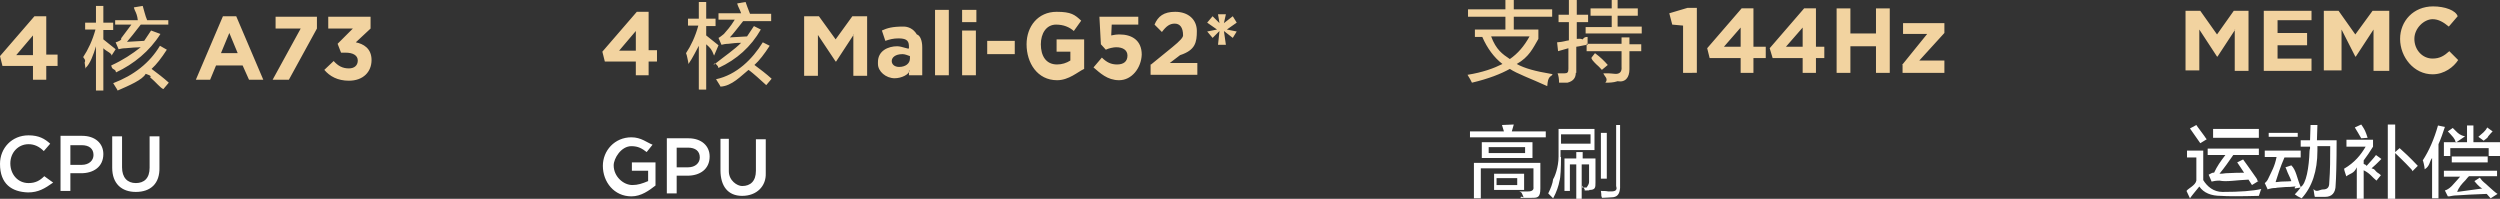
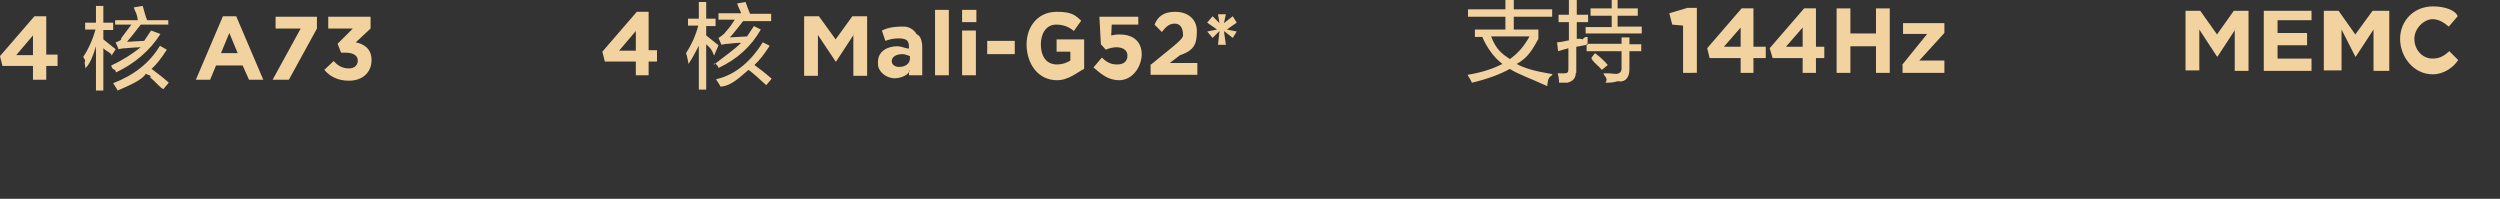
<svg xmlns="http://www.w3.org/2000/svg" version="1.1" id="图层_1" x="0px" y="0px" width="508px" height="40.4px" viewBox="0 0 508 40.4" style="enable-background:new 0 0 508 40.4;" xml:space="preserve">
  <rect x="0" y="0" width="508" height="40.4" fill="#333333" stroke="none" />
  <style type="text/css">
	.st0{fill-rule:evenodd;clip-rule:evenodd;fill:#FFFFFF;}
	.st1{fill-rule:evenodd;clip-rule:evenodd;fill:#F2D3A0;}
</style>
-   <path class="st0" d="M505.7,31.7v-1.6h-7.8v1.6h-1.3v-2.8h4.7v-3.4h1.3v3.4h5.4v2.8H505.7z M504.7,28.6l-1.1-0.8  c0.8-0.7,1.4-1.1,1.8-1.9l1.1,0.8c-0.2,0.2-0.5,0.5-0.9,1C505.5,28.1,504.8,28.4,504.7,28.6z M498.5,27.9c-0.5-0.6-0.9-1-1.1-1.2  l1-0.7c0.1,0.1,0.3,0.3,0.6,0.6c0.5,0.5,0.9,0.9,1.9,1.1L499,29C498.9,28.4,498.7,28.2,498.5,27.9z M495.5,40.3h-1.3v-8.2  c-0.6,0.8-0.4,1.6-1.5,2.3c0-0.3-0.1-0.7-0.2-1.2c-0.1-0.3-0.1-0.5-0.2-0.6c1.3-2,2.3-4.3,3.1-7.1l1.4,0.3c-0.4,1.2-0.8,2.4-1.3,3.5  V40.3z M489.8,34.2c-1.3-1.4-2.4-2.4-3.1-3.1v9.3h-1.5V25.3h1.5v5.6l0.9-0.8c0.8,0.7,2.1,1.9,3.7,3.6l-1.1,1.1  C490.2,34.6,490,34.4,489.8,34.2z M481.9,34.2c0.8,0.2,0.6,0.4,1.1,0.8c0.3,0.2,0.6,0.4,0.8,0.6l-0.9,1.1c-0.9-0.7-1.2-1.4-2.6-2.1  v5.8h-1.4V34c-0.6,1.3-1.3,1.2-2.1,1.8c0,0.3-0.2-0.6-0.4-1.1c0-0.2-0.1-0.4-0.1-0.4c2.2-1.3,3.4-2.8,4.4-4.5h-3.9v-1.4h5.4v1.4  c-0.6,1-1.3,2-1.9,2.8v0.7c0,0,0.1,0.1,0.2,0.1c0.1,0,0.2,0.1,0.4,0.3c0.7-0.8,1.4-1.5,1.9-2.2l1.1,0.8c-0.2,0.2-0.4,0.4-0.7,0.7  C483,33.2,482.6,33.6,481.9,34.2z M478.5,25.9l1.3-0.6c0.1,0.1,0.2,0.3,0.4,0.6c0.2,0.3,0.5,0.8,0.9,2.1l-1.3,0.1  C479.4,27.4,479,26.7,478.5,25.9z M474.6,37.6c0,1.6-0.8,2.4-2.1,2.4c-0.6,0-0.6,0-2.1,0c-0.1,0-0.2-1-0.3-1.6  c0.6,0.8,1.3,0.1,1.9,0.1c0.9,0,1.3-0.4,1.3-1.3c0.2-2.6,0.2-5.1,0.2-7.5h-2.6c0,0.3,0,0.6,0,0.9c0,4.2-1.1,7.4-3.2,9.7  c-0.2-0.1-0.4-0.2-0.8-0.4c-0.3-0.2-0.4-0.3-0.6-0.4c0.5-0.5,0.9-1,1.2-1.4l-1.2,0.2c0-0.1-0.1-0.2,0.2-0.4c-0.8,0-0.6,0.1-2,0.1  c-1,0.1-1.8,0.1-2.1,0.2c-0.6,0-1,0.1-1.4,0.2c-0.1,0-0.1,0.1-0.2,0.1l-0.6-1.3c0.3-0.2,0.6-0.6,0.8-1.1c0.6-1.3,1.2-2.2,1.6-4.2  h-2.4v-1.3h7.3V32h-3.3c-0.8,1.8-1.5,4-1.8,5c0,0,0.5,0,1.1-0.1c1,0,2.4-0.1,2.1-0.1c-0.1-0.3-0.3-0.8-0.6-1.4  c-0.3-0.6-0.4-1.1-0.6-1.4l1.2-0.4c1,1,1.1,2.5,1.9,4.4c1.1-0.6,1.7-3.9,1.8-7.4c0,0.4,0-0.3,0.1-0.4c0-0.2,0-0.4,0-0.4h-1.9v-1.3  h1.9c0-1,0.1-2,0.1-3.1h1.4c0,1-0.1,2-0.1,3.1h4C474.8,33.3,474.7,36.3,474.6,37.6z M461,27h5.9v0.8H461V27z M451.3,39.8  c-2,0-3.5-0.6-4.4-1.9c-0.8,1-1.5,1.8-1.9,2.4l-0.7-1.5c0.3-0.5,1.8-1.1,2-2.1V32h-1.9v-1.4h3.3v6c0.8,1.3,2.1,2.4,3.9,2.4  c3.6,0,6.2-0.2,7.9-0.6c-0.2,0.4-0.3,0.9-0.5,1.4C455.2,39.9,452.6,39.9,451.3,39.8z M451,35.3c0.3,0,0.7,0,1.3-0.1  c1.7-0.1,2.9-0.1,3.7-0.1c-0.5-0.8-1-1.5-1.4-2.1l1.2-0.6c0.6,0.8,1.5,2.1,2.7,3.8c0.2,0.2,0.3,1,0.4,0.6l-1.3,0.8l-0.7-1.1  c-2.5,0.1-4.5,0.5-5.9,0.2c-0.7,0-1.2,0.1-1.6,0.2l-0.6-1.4c0.4-0.2,0.8-0.5,1.1-0.4c0.6-1.3,1.3-2.3,2.3-3.6h-3.6v-1.3H459v1.3  h-5.2C452.9,32.8,452,34.1,451,35.3z M449.7,26.2h9.3V28h-9.3V26.2z M445,26.1l1.3-0.7c0.3,0.5,0.9,1.2,1.6,2.2  c0.2,0.3,0.4,0.6,0.5,0.7l-1.3,0.8C446.6,28.4,445.9,27.4,445,26.1z M327.4,40.1c-0.4,0-1.1,0.1-1.9,0.1c0-0.2,0-0.4-0.1-0.2  c0-0.8-0.1-1.1-0.1-1.2c1.5,0,1.2,0.1,1.6,0.1c0.8,0,1.9,0.1,1.5-1.1V25.4h0.8v12.8C329.1,39.5,328.6,40.1,327.4,40.1z M325.3,27  h1.2v9.3h-1.2V27z M322.3,38.7c-0.2,0-0.4,0-0.5,0c0.5,0.2,0.1-0.5-0.2-0.8c0-0.2-0.1-0.3-0.1,0.2c0.3,0,0.6,0,0.9,0  c0.4-0.6,0.5-0.8,0.5-1.2v-3.5h-1.5v7h-1.1v-7H319v5.4h-1.1v-6.6h2.4v-1.3h1.3v1.3h2.6v4.9c0,1,0,1.5-1.3,1.5  C323.2,38.7,322.6,38.7,322.3,38.7z M317.2,31.9c0,2.1-0.1,4.3-0.3,4.8c-0.2,1.1-0.6,2.3-1.3,3.6l-1-1c0.5-1,0.9-2,1-2.9  c0.3-0.4,1.1-2.4,1.1-4.6v-5.6h7.3v4.3h-6.9V31.9z M323.2,29.2v-1.9h-6v1.9H323.2z M298.7,26.7h6.9l-0.4-1.3l2.4-0.1l-0.4,1.4h6.9  v1.2h-15.4V26.7z M150.8,39.8c-2.9,0-4.4-2-4.4-5.2v-6.4h1.7v6.6c0,1.9,1.7,3,2.7,3c1.7,0,2.8-1,2.8-3.1v-6.4h2v6.9  C155.7,37.8,153.8,39.8,150.8,39.8z M139.7,35.7h-2.2v3.6h-2V28.1h4.4c2.6,0,4.3,1.5,4.3,3.7v0C144.2,34.4,142.2,35.7,139.7,35.7z   M142.2,32L142.2,32c0-1.3-0.9-2-2.4-2h-2.3v4h2.3C141.3,34,142.2,33.1,142.2,32z M128.3,39.9c-3.5,0-5.8-2.9-5.8-6.2v0  c0-3.1,2.4-5.8,5.8-5.8c2,0,3.2,1.1,4.3,1.5l-1.2,1.5c-0.9-0.7-1.7-1.2-3.1-1.2c-2.1,0-3.6,2.5-3.6,3.9v0c0,2.3,2,4,3.8,4  c1.1,0,2-0.3,3.2-0.8v-2.1h-3.3v-1.7h4.8v4.7C131.9,38.7,130.3,39.9,128.3,39.9z M27.6,39c-2.9,0-4.8-1.7-4.8-4.9v-6.4h2V34  c0,2.1,1.1,3.2,2.8,3.2c1.7,0,2.8-1,2.8-3.1v-6.4h2V34C32.5,37.3,30.6,39,27.6,39z M16.5,35.2h-2.2v3.6h-2V27.6h4.4  c2.6,0,4.3,1.5,4.3,3.7v0C21,33.9,19,35.2,16.5,35.2z M19,31.5L19,31.5c0-1.3-0.9-2-2.4-2h-2.3v4h2.3C18.1,33.5,19,32.6,19,31.5z   M5.8,37.2c1.4,0,2.3-0.5,3.2-1.4l1.8,1.3c-1.7,1.2-3,2-5.1,2C2.4,39,0,37.4,0,33.3v0c0-3.2,2.4-5.8,5.8-5.8c2.1,0,3.3,0.7,4.4,1.7  l-1.3,1.5C8,29.8,7,29.3,5.8,29.3c-2.1,0-3.7,1.7-3.7,3.9v0C2.1,35.4,3.6,37.2,5.8,37.2z M311.4,28.9v3.2h-10.3v-3.2H311.4z   M302.5,31.1h7.4v-1.2h-7.4V31.1z M313,38.3c0,1.9-0.6,1.9-1.8,1.9c-0.7,0-1.2,0-2.2,0c0-0.1-0.1-0.4,0.6-0.1  c-0.4-0.9-0.3-1-0.9-1.2c0.6,0,1.2,0,1.8,0c0.8,0,1.2-0.3,1.1-0.9v-3.8h-10.7v6.1h-1.4v-7.2H313V38.3z M309.7,38.6h-6.1v-3.3h6.1  V38.6z M308.3,36.2h-4.2v1.4h4.2V36.2z M505.5,31.8V33h-7.3v-1.2H505.5z M507.4,35.8h-5.7c-0.2,0.2-0.4,0.4-0.7,0.8  c-0.8,0.8-1.4,1.5-1.7,2.4l5.1-0.7c-0.4-0.2-0.6-0.4-1-0.8c-0.3-0.3-0.5-0.6-0.6-0.7l1.1-0.7c0.7,1,0.9,0.9,1.8,1.8  c0.8,0.7,1.3,1.2,1.8,1.5l-1.4,0.9l-0.8-0.9c-2.7,0.1-4.7,0.2-6,0.3c-0.6,0-1.1,0.1-1.6,0.2c0.1,0,0,0-0.3,0l-0.6-1.2  c0.4-0.1,0.9-0.4,1.4-0.9c0.7-0.8,1.3-1.4,1.7-1.9h-3.3v-1.2h10.8V35.8z" />
  <path class="st1" d="M494.3,3.9c-1.7,0-3.7,1.8-3.7,4v0c0,2.2,1.6,4,3.7,4c1.5,0,2.4-0.6,3.4-1.5l1.8,1.8c-0.9,1.4-2.8,2.9-5.2,2.9  c-3.8,0-6.6-3.5-6.6-7.2v0c0-3.6,2.7-6.6,6.7-6.6c2.4,0,4.6,0.8,5,2l-1.8,2.1C496.5,4.5,495.5,3.9,494.3,3.9z M482.3,6l-3.6,5.5  h-0.1L475.8,6v8.3h-3.6V2.2h3l3.4,4.8l3.5-4.8h3.4v12.2h-3.2V6z M460,2.2h9.7v1.9h-6.9v2.6h6v2.5h-6v2.7h6.9v2.5H460V2.2z M454.2,6  l-3.6,5.5h-0.1L446.9,6v8.3h-2.8V2.2h3l3.4,4.8l3.4-4.8h3v12.2h-2.8V6z M386.5,13.2l5.1-6.3h-4.9V4.7h8.4v2l-5.1,5.6h5.1v2.5h-8.5  V13.2z M381.2,9.4H376v5.4h-2.8V1.7h2.8v5.1h5.2V1.7h2.8v13.1h-2.8V9.4z M369,14.8h-2.7v-3h-6.1l-0.6-2l7-8.1h2.4v7.8h1.7v2.3H369  V14.8z M366.3,5.6l-3.4,3.9h3.4V5.6z M356.4,14.8h-2.7v-3h-6.3l-0.5-2l7-8.1h2.4v7.8h2.5v2.3h-2.5V14.8z M353.7,5.6l-3.4,3.9h3.4  V5.6z M342,5.2L339.8,5l-0.6-2.3l3.7-1.1h1.9v13.2H342V5.2z M322.3,5.5h5.2V3.2h-4.3V1.7h4.3V0h1.2v1.7h4.1v1.5h-4.1v2.2h4.9v1.4  h-11.4V5.5z M320.2,14.8c0,1-0.5,1.7-1.7,2c-0.7,0-1.3,0-1.7,0c0-0.8-0.1-1.4-0.3-1.9c0.4,0,0.9,0,1.4,0c0.6,0,0.8-0.2,0.8-0.9V9.8  l-2.1,0.6l-0.2-1.8c1.4-0.1,1.6-0.3,2.4-0.4V4.5h-2.1V3h2.1V0h1.6v3h2.3v1.5h-2.3v3.4c0.3,0,0.7-0.1,1.2,0.1c0.3-0.4,0.5-0.5,1-0.5  c0,0.7,0,1.2,0,1.6c-0.9,0.1-1.5,0.3-2.3,0.4V14.8z M314.8,15.8c-0.2,0.3-0.3,0.6-0.4,1.7c-3.5-1.6-6.1-2.5-7.6-3.5  c-1.8,1-4.3,2-7.7,2.8c-0.2-0.4-0.5-1-0.9-1.6c3.1-0.5,5.3-1.3,7.1-2.2c-1.7-1.3-3.1-3.2-4.1-5.5h-1.5V6h6.2V3.4h-7.6V1.9h7.6V0h1.7  v1.9h7.8v1.5h-7.8V6h5v1.9c-1.1,1.9-1.9,3.7-4.4,5.1c1.6,0.9,3.9,1.5,6.9,2C316,15.1,315,15.4,314.8,15.8z M310.8,7.4H303  c1,2.7,2.3,3.6,3.8,4.6C308.4,10.9,309.7,9.4,310.8,7.4z M250.5,7.7l-1.8-1.4l0.4,2.8h-1.6l0.3-2.8l-1.4,1.4l-1.1-1.3l2-0.4l-2-1.4  l1.1-1.3l1.4,1.4l-0.3-1.8h1.6l-0.4,1.8l1.8-1.4l0.8,1.3l-2,1.4l2,0.4L250.5,7.7z M233.9,13.1l4.3-3.5c1.6-1.3,2.2-2,2.2-2.4  c0-1.7-0.7-2.4-1.7-2.4c-1,0-1.7,0.5-2.6,1.7L234.6,5c0.7-1.7,1.9-2.6,4.2-2.6c2.7,0,4.4,1.6,4.4,3.9v0c0,2.3-0.3,3.9-3.4,4.9  l-2.1,1.6h5.6v2.4h-9.5V13.1z M227.4,16.3c-2.4,0-3.9-1.5-5.2-2.6l1.7-2c1,1,1.9,1.4,3.1,1.4c1.3,0,2.1-0.6,2.1-1.8v0  c0-1.1-0.9-1.7-2.3-1.7c-0.5,0-1.5,0.2-2.1,0.5l-1-1.1l-0.3-5.6h7.9V5h-5.4l-0.1,2.2c0.5-0.1,1-0.2,1.7-0.2c2.5,0,4.5,1.2,4.5,4.1v0  C231.9,13.8,230,16.3,227.4,16.3z M214.8,16.3c-4,0-6.2-3.5-6.2-7.3v0c0-3.6,2.3-6.6,6.1-6.6c3,0,3.7,0.6,5,1.8l-1.5,2.1  c-0.9-0.8-2.1-1.3-3.6-1.3c-2,0-3.1,1.8-3.1,4v0c0,2.3,1,4.1,3.3,4.1c1,0,1.9-0.3,2.7-0.8v-1.8h-2.8V8h5.6v6  C219,14.6,217.2,16.3,214.8,16.3z M200.6,8.3h5.6V11h-5.6V8.3z M195.5,2h2.9v2.5h-2.9V2z M190,2h2.8v13.3H190V2z M184.8,14.3  c0,0.8-1.6,1.6-3,1.6c-1.8,0-3.4-1.4-3.4-2.9v-0.4c0-2.3,2.1-3.2,3.9-3.2c1,0,2.4,0.7,2.4,0.4V9.6c0-1.1-0.2-1.8-2.1-1.8  c-1.1,0-1.8,0.2-2.7,0.5l-0.7-2.1c1.1-0.5,2.1-0.8,4.4-0.8c0.9,0,2,0.4,2.7,1.6c0.7,0.2,1.1,1.3,1.1,2.6v5.7h-2.7V14.3z M184.9,11.4  c-0.5-0.2-1.1-0.4-1.5-0.4c-1.5,0-2.2,0.7-2.2,1.4v0c0,0.7,0.6,1.2,1.5,1.2c1.3,0,2.2-0.7,2.2-1.7V11.4z M173.5,7l-3.6,5.5h-0.1  l-3.6-5.4v8.3h-2.8V3.3h3l3.4,4.7l3.4-4.7h3v12.1h-2.8V7z M153,14.9c-0.4-0.3-0.7-0.6-0.9-0.7c-1.5,1.2-3.4,3.3-5.7,3.4  c-0.1-0.3-0.5-0.8-0.9-1.5c4.2-0.9,7.4-4.1,9.5-7.5l1.4,0.7c-1.1,1.7-2.1,3-3.1,3.9c1.2,0.9,2.4,1.8,3.5,2.8l-1.1,1.3  C155,16.7,154.2,15.9,153,14.9z M148.3,7.6l3.5-0.2c0.5-0.7,0.9-1.4,1.4-2.1l1.4,0.7c-2,3.5-4.9,6.1-8.6,7.8c0,0-0.1-0.1-0.1-0.3  c-0.4-0.5-0.7-0.9-0.9-0.3c2.4-1.9,4.2-3.1,5.6-4.5c-1,0-1.8,0.1-2.6,0.2c-0.5,0-1,0.1-1.4,0.2l-0.6-1.4c0.4-0.2,0.7-0.5,1.1-0.8  c0.5-0.6,1.3-1.4,2.2-2.9h-3.3V2.7h4.6c-0.1-0.3-0.3-0.8-0.6-1.4c-0.1-0.3-0.2-0.5-0.2-0.6l1.7-0.3c0.2,0.6,0.5,1.4,0.9,2.4h4.3v1.5  H151C149.8,5.8,148.9,7,148.3,7.6z M143.5,7.2l2.5,2l-0.9,2.1c-0.5-1.3-0.7-1.5-1.6-2.3v9.2H142V9.3c-0.5,0.9-1.2,2.4-2.1,3.7  c0-0.2-0.1-0.6-0.2-1.1c-0.1-0.5-0.2-0.9-0.3-1.1c1-1.5,1.9-3.4,2.5-5.6h-2.1V3.8h2.2V0.4h1.5v3.4h1.9v1.5h-1.9V7.2z M131.9,15.3  h-2.7v-2.8h-6.3l-0.5-2l7-8.1h2.4v7.8h1.7v2.3h-1.7V15.3z M129.2,6.3l-3.4,4h3.4V6.3z M70.9,16.4c-2.3,0-3.9-0.9-5-2.2l1.9-1.8  c0.9,1,1.8,1.5,3.1,1.5c1.1,0,1.8-0.6,1.8-1.6v0c0-1-0.9-1.6-2.5-1.6h-0.9l-0.7-1.8l3.1-3.1h-5V3.4h8.6v2.4l-3,2.8  c1.5,0.3,3.2,1.2,3.2,3.6v0C75.5,14.6,73.8,16.4,70.9,16.4z M55.4,16.2l5.7-10.4H56V3.4h8.4v2.4l-5.7,10.4H55.4z M49.3,13.3h-5.4  l-1.2,2.9h-2.9l5.5-12.9H48l5.5,12.9h-2.9L49.3,13.3z M46.6,6.7l-1.7,4.1h3.4L46.6,6.7z M30.5,15.7c0.5-0.3-0.7-0.6-0.9-0.7  c-0.6,1.2-3.4,2.4-5.7,3.4c-0.1-0.3-0.5-0.8-0.9-1.5c4.2-1.6,7.4-4.1,9.5-7.6l1.4,0.8c-1.1,1.7-2.1,3-3.1,3.9  c1.2,0.9,2.4,1.8,3.5,2.8l-1.1,1.3C32.6,17.9,31.7,16.7,30.5,15.7z M25.8,8.5l3.5-0.2c0.5-0.7,0.9-1.4,1.4-2.1l1.9,0.7  c-2.2,3.5-5.4,6.1-9,7.8c0,0-0.1-0.1-0.1-0.3c-0.4-0.5-0.7-0.2-0.9-1.1c2.4-1.1,4.2-2.3,6-3.7c-0.5,0-2.3,0.1-3.1,0.2  c-0.5,0-1,0.1-1.4,0.2l-0.6-1.4c0.4-0.1,1.4-0.5,1.1-0.8C25,7.3,25.7,6.3,26.7,5h-3.3V4.1H28c-0.1-0.9-0.3-1.4-0.6-2  c-0.1-0.3-0.2-0.5-0.2-0.6L29,1.2c0.2,0.6,0.5,2,0.9,2.9h4.3V5h-5.6C27.3,6.7,26.4,7.8,25.8,8.5z M21,8l2.5,2l-0.9,1.4  c0.4-0.5-1.1-1-1.6-1.6v8.6h-1.5v-9c-0.5,1.7-1.2,3.6-2.1,4.4c0,0.7-0.1-0.6-0.2-1.1c0.3-0.5-0.2-0.9-0.3-1.1c1-1.5,1.9-3.4,2.5-5.6  h-2.1V4.6h2.2V1.2H21v3.4H23v1.5H21V8z M9.4,16.2H6.7v-2.8H0.5l-0.5-2l7-8.1h2.4v7.8h2.3v2.3H9.4V16.2z M6.7,7.2l-3.4,4h3.4V7.2z   M198.3,15.3h-2.8V6.2h2.8V15.3z M329.5,7.6h1.6v1.4h2.4v1.4h-2.4v3.7c0,1.6-0.8,2.7-2.4,2.4c-0.9,0.3-1.7,0.3-2.5,0.3  c0.7-0.8-0.2-1.3-0.4-1.9c0.9,0,0.6,0,1.1,0c0.5,0,0.9,0.1,1.2,0.1c1,0.1,1.5-0.4,1.4-1.4v-3.2h-7.1V8.9h7.1V7.6z M326.7,13.2  l-1.2,1c-0.2-0.2-0.5-0.6-1.1-1.1c-0.6-0.6-1.1-1.1-1-1.4l0.7-0.9C325.2,11.6,326,12.4,326.7,13.2z" />
</svg>